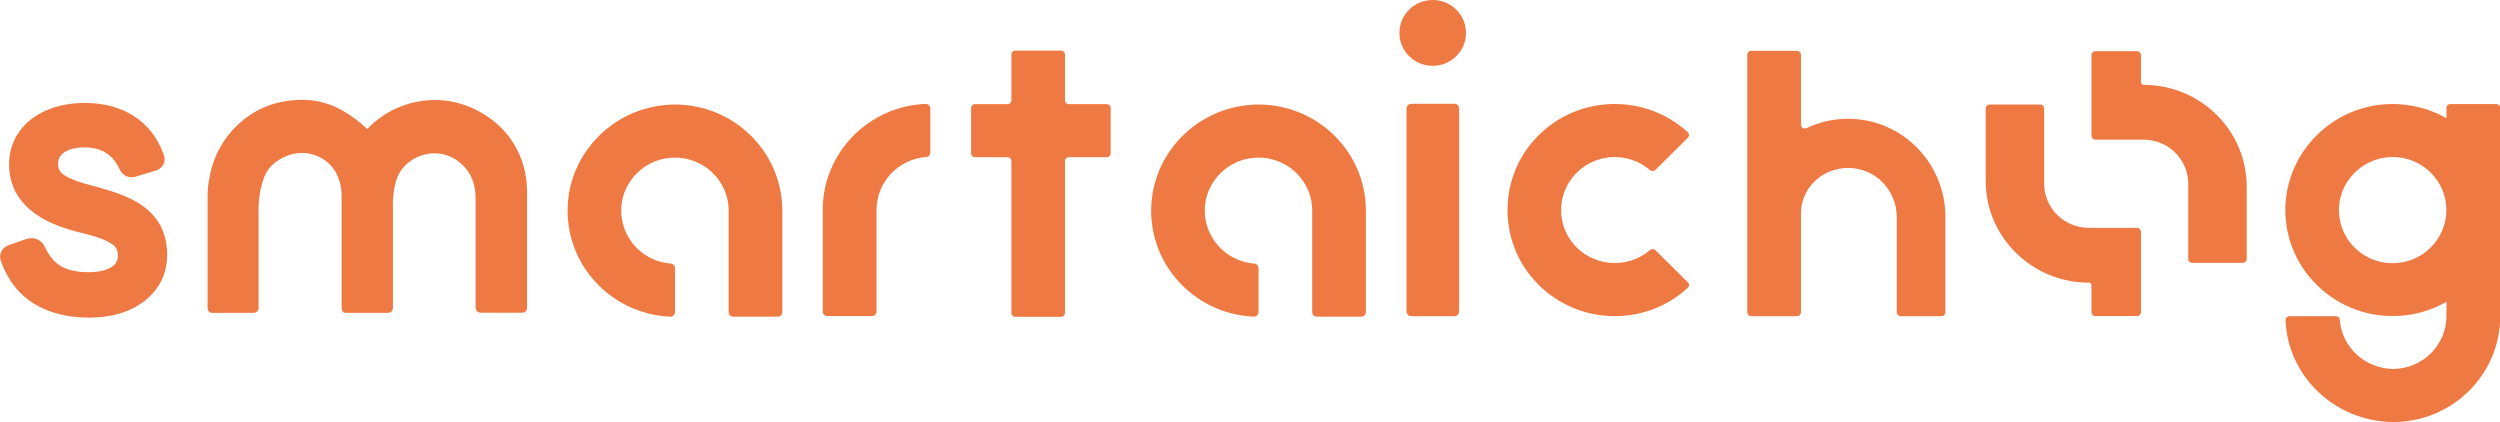
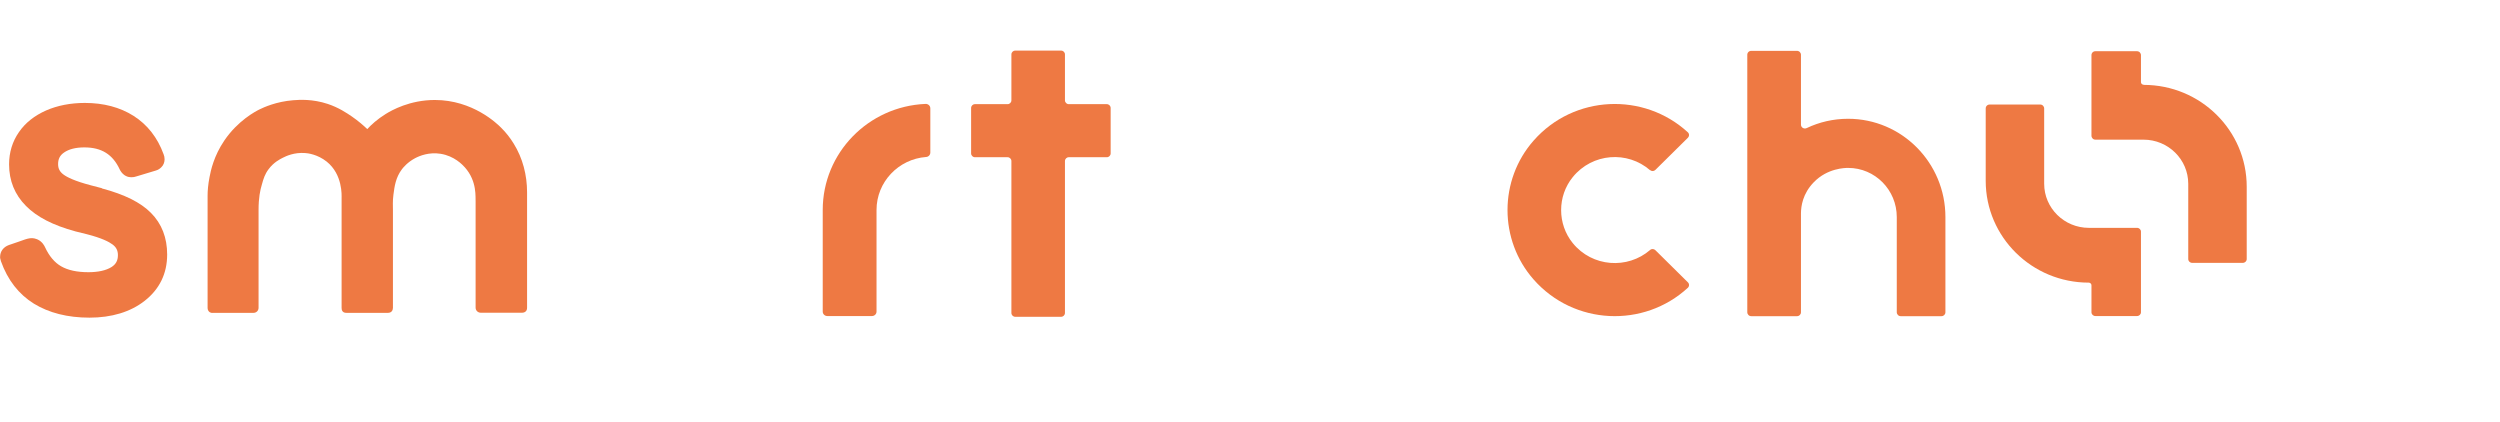
<svg xmlns="http://www.w3.org/2000/svg" id="_圖層_1" data-name="圖層 1" viewBox="0 0 203.53 34.36">
  <defs>
    <style>
      .cls-1 {
        fill: #ee7943;
      }
    </style>
  </defs>
  <path class="cls-1" d="M174.52,6.9c-.12,0-.22-.1-.22-.21v-2.2c0-.17-.14-.32-.32-.32h-3.39c-.18,0-.32.14-.32.32v6.56c0,.17.14.32.32.32h3.92c2.01,0,3.64,1.61,3.64,3.59v6.13c0,.17.14.31.32.31h4.12c.18,0,.32-.14.32-.31v-5.89c0-4.58-3.76-8.29-8.39-8.29Z" />
  <path class="cls-1" d="M134.34,13.85c.13.11.31.1.43-.02l2.64-2.61c.13-.13.13-.33,0-.45-3.58-3.28-9.26-3.06-12.55.67-2.84,3.22-2.84,8.1,0,11.32,3.29,3.73,8.97,3.96,12.55.67.13-.12.13-.33,0-.45l-2.64-2.61c-.12-.12-.31-.13-.43-.02-1.84,1.59-4.71,1.4-6.3-.56-1.26-1.55-1.26-3.82,0-5.37,1.6-1.97,4.46-2.16,6.3-.56Z" />
-   <path class="cls-1" d="M54.33,8.54c-4.31.29-7.8,3.74-8.1,8-.34,4.92,3.48,9.03,8.33,9.24.21,0,.39-.15.39-.36v-3.6c0-.19-.15-.35-.34-.36-2.42-.18-4.28-2.31-4.01-4.8.22-1.98,1.84-3.58,3.85-3.8,2.64-.29,4.87,1.74,4.87,4.29v8.27c0,.2.17.36.37.36h3.63c.2,0,.37-.16.37-.36v-8.27c0-4.97-4.25-8.96-9.36-8.62Z" />
-   <path class="cls-1" d="M101.84,8.54c-4.31.29-7.8,3.74-8.1,8-.34,4.92,3.48,9.03,8.33,9.24.21,0,.39-.15.39-.36v-3.6c0-.19-.15-.35-.34-.36-2.42-.18-4.28-2.31-4.01-4.8.22-1.98,1.84-3.58,3.85-3.8,2.64-.29,4.87,1.74,4.87,4.29v8.27c0,.2.17.36.37.36h3.63c.2,0,.37-.16.37-.36v-8.27c0-4.97-4.25-8.96-9.36-8.62Z" />
  <path class="cls-1" d="M90.11,8.48h-3.1c-.17,0-.31-.14-.31-.31v-3.74c0-.17-.14-.31-.31-.31h-3.74c-.17,0-.31.14-.31.31v3.74c0,.17-.14.31-.31.31h-2.66c-.17,0-.31.14-.31.31v3.7c0,.17.14.31.31.31h2.66c.17,0,.31.14.31.31v12.37c0,.17.14.31.31.31h3.74c.17,0,.31-.14.31-.31v-12.37c0-.17.14-.31.31-.31h3.1c.17,0,.31-.14.31-.31v-3.7c0-.17-.14-.31-.31-.31Z" />
  <path class="cls-1" d="M75.34,8.46c-4.65.2-8.36,3.99-8.36,8.63v8.28c0,.2.17.36.37.36h3.64c.2,0,.37-.16.37-.36v-8.28c0-2.27,1.78-4.14,4.04-4.31.19-.01.34-.17.34-.36v-3.6c0-.21-.18-.37-.39-.36Z" />
-   <path class="cls-1" d="M118.36,8.45h-3.44c-.14,0-.24.04-.31.12-.07.08-.1.19-.1.31v16.4c0,.31.14.46.42.46h3.44c.28,0,.42-.15.42-.46V8.88c0-.12-.04-.23-.1-.31-.07-.08-.17-.12-.31-.12Z" />
-   <path class="cls-1" d="M203.21,8.47h-3.72c-.18,0-.32.14-.32.32v.84c-.19-.11-.38-.21-.58-.31-1.33-.63-2.84-.94-4.44-.83-4.34.31-7.83,3.81-8.08,8.1-.03.47-.02.94.03,1.39.24,2.32,1.41,4.37,3.14,5.78.11.09.22.17.33.26.45.33.93.62,1.44.86,1.15.55,2.43.85,3.79.85,1.59,0,3.09-.42,4.37-1.16v1.16c0,2.36-1.93,4.28-4.32,4.31-2.32-.03-4.21-1.79-4.36-4.01-.01-.17-.15-.29-.32-.29h-3.78c-.18,0-.33.15-.32.33.18,4.57,4.01,8.23,8.74,8.29h0s.03,0,.05,0,.03,0,.05,0h0c4.78-.05,8.64-3.89,8.64-8.62V8.79c0-.18-.15-.32-.32-.32ZM199.15,17.44c-.16,2.09-1.87,3.8-3.99,3.97-.74.06-1.44-.06-2.07-.32-1.31-.55-2.29-1.7-2.58-3.11-.08-.39-.11-.79-.08-1.21.16-2.09,1.88-3.8,3.99-3.97.74-.06,1.44.06,2.07.32,1.31.55,2.29,1.7,2.58,3.11.08.39.11.79.08,1.21Z" />
  <path class="cls-1" d="M150.46,9.67c-1.21,0-2.35.27-3.38.76-.21.1-.46-.05-.46-.28v-5.69c0-.17-.14-.32-.32-.32h-3.73c-.18,0-.32.14-.32.32v20.96c0,.17.14.32.32.32h3.73c.18,0,.32-.14.32-.32v-8.07c.01-.56.13-1.57,1.04-2.51,1.12-1.16,2.56-1.17,2.8-1.17,2.19,0,3.96,1.79,3.96,4v7.75c0,.17.14.32.32.32h3.32c.18,0,.32-.14.32-.32v-7.75c0-4.42-3.55-8-7.92-8Z" />
-   <path class="cls-1" d="M116.64,0c-1.5,0-2.71,1.2-2.71,2.68s1.21,2.68,2.71,2.68,2.71-1.2,2.71-2.68-1.21-2.68-2.71-2.68Z" />
  <path class="cls-1" d="M8.29,15.32l-.88-.23c-1.34-.35-1.96-.67-2.24-.88-.3-.22-.44-.48-.44-.85,0-.42.15-.71.48-.94.4-.28.96-.42,1.66-.42,1.4,0,2.31.57,2.88,1.8l.03.06c.28.49.68.57.9.57.16,0,.3-.02.43-.07l1.59-.48c.17-.05.31-.14.43-.26.18-.17.27-.41.27-.65,0-.15-.03-.29-.08-.41-.5-1.37-1.33-2.42-2.45-3.13-1.11-.7-2.44-1.05-3.96-1.05-1.17,0-2.23.21-3.15.61-.95.42-1.7,1.01-2.22,1.77-.53.76-.8,1.65-.8,2.62,0,1.33.46,2.47,1.38,3.39.88.89,2.19,1.57,4.03,2.07l.93.23c1.21.31,1.8.62,2.08.83.31.23.44.5.44.87,0,.44-.16.74-.52.97-.45.28-1.09.42-1.88.42-.92,0-1.67-.16-2.22-.48-.53-.3-.98-.83-1.32-1.57-.05-.11-.22-.43-.57-.6-.03-.01-.14-.07-.29-.1-.5-.1-.86.15-2.02.52-.03,0-.05.02-.06.02-.44.16-.71.52-.71.96v.09l.07.27c.54,1.52,1.44,2.68,2.68,3.45,1.22.75,2.74,1.14,4.53,1.14s3.33-.46,4.49-1.37c1.21-.95,1.83-2.22,1.83-3.77,0-1.36-.44-2.51-1.32-3.39-.84-.85-2.15-1.5-3.99-1.99Z" />
  <path class="cls-1" d="M40.78,10.38c-.31-.31-2.29-2.24-5.38-2.24-2.03,0-3.5.83-4,1.14-.68.42-1.18.88-1.5,1.23-.29-.28-.71-.65-1.26-1.03-.43-.29-1.06-.72-1.96-1.02-1.24-.41-2.3-.34-2.81-.3-1.38.11-2.38.57-2.75.75-.34.17-1.75.91-2.85,2.52-.86,1.26-1.11,2.45-1.21,2.98-.12.61-.16,1.13-.16,1.52v9.13s-.01.17.1.29c.12.14.3.13.32.12h3.32c.23,0,.41-.18.41-.41v-7.97c0-1,.13-1.6.27-2.07.13-.47.24-.84.55-1.25.41-.55.92-.81,1.16-.93.26-.13.92-.45,1.82-.38.18.01,1,.1,1.75.7,1.31,1.05,1.21,2.77,1.21,2.96,0,5,0,8.64,0,8.94,0,.06,0,.21.1.31.07.07.17.1.31.1h3.35c.12,0,.22-.03.3-.1.11-.1.12-.27.12-.31,0-.2,0-3.47,0-7.96,0-.3-.03-.73.04-1.25.09-.68.18-1.39.69-2.07.1-.13.45-.57,1.07-.9.38-.2,1.14-.51,2.08-.36,1.12.18,1.78.89,1.97,1.1,1.03,1.15.85,2.48.88,2.82v8.61c0,.23.19.41.42.41h3.35c.12,0,.22-.03.3-.1.08-.07.12-.17.12-.31v-9.39c0-1.4-.35-2.78-1.09-3.97-.27-.44-.61-.89-1.04-1.31Z" />
  <path class="cls-1" d="M173.98,18.55h-3.92c-2.01,0-3.64-1.61-3.64-3.59v-6.13c0-.17-.14-.32-.32-.32h-4.12c-.18,0-.32.14-.32.32v5.89c0,4.58,3.76,8.29,8.39,8.29.12,0,.22.1.22.21v2.2c0,.17.14.31.32.31h3.39c.18,0,.32-.14.32-.31v-6.56c0-.17-.14-.31-.32-.31Z" />
</svg>